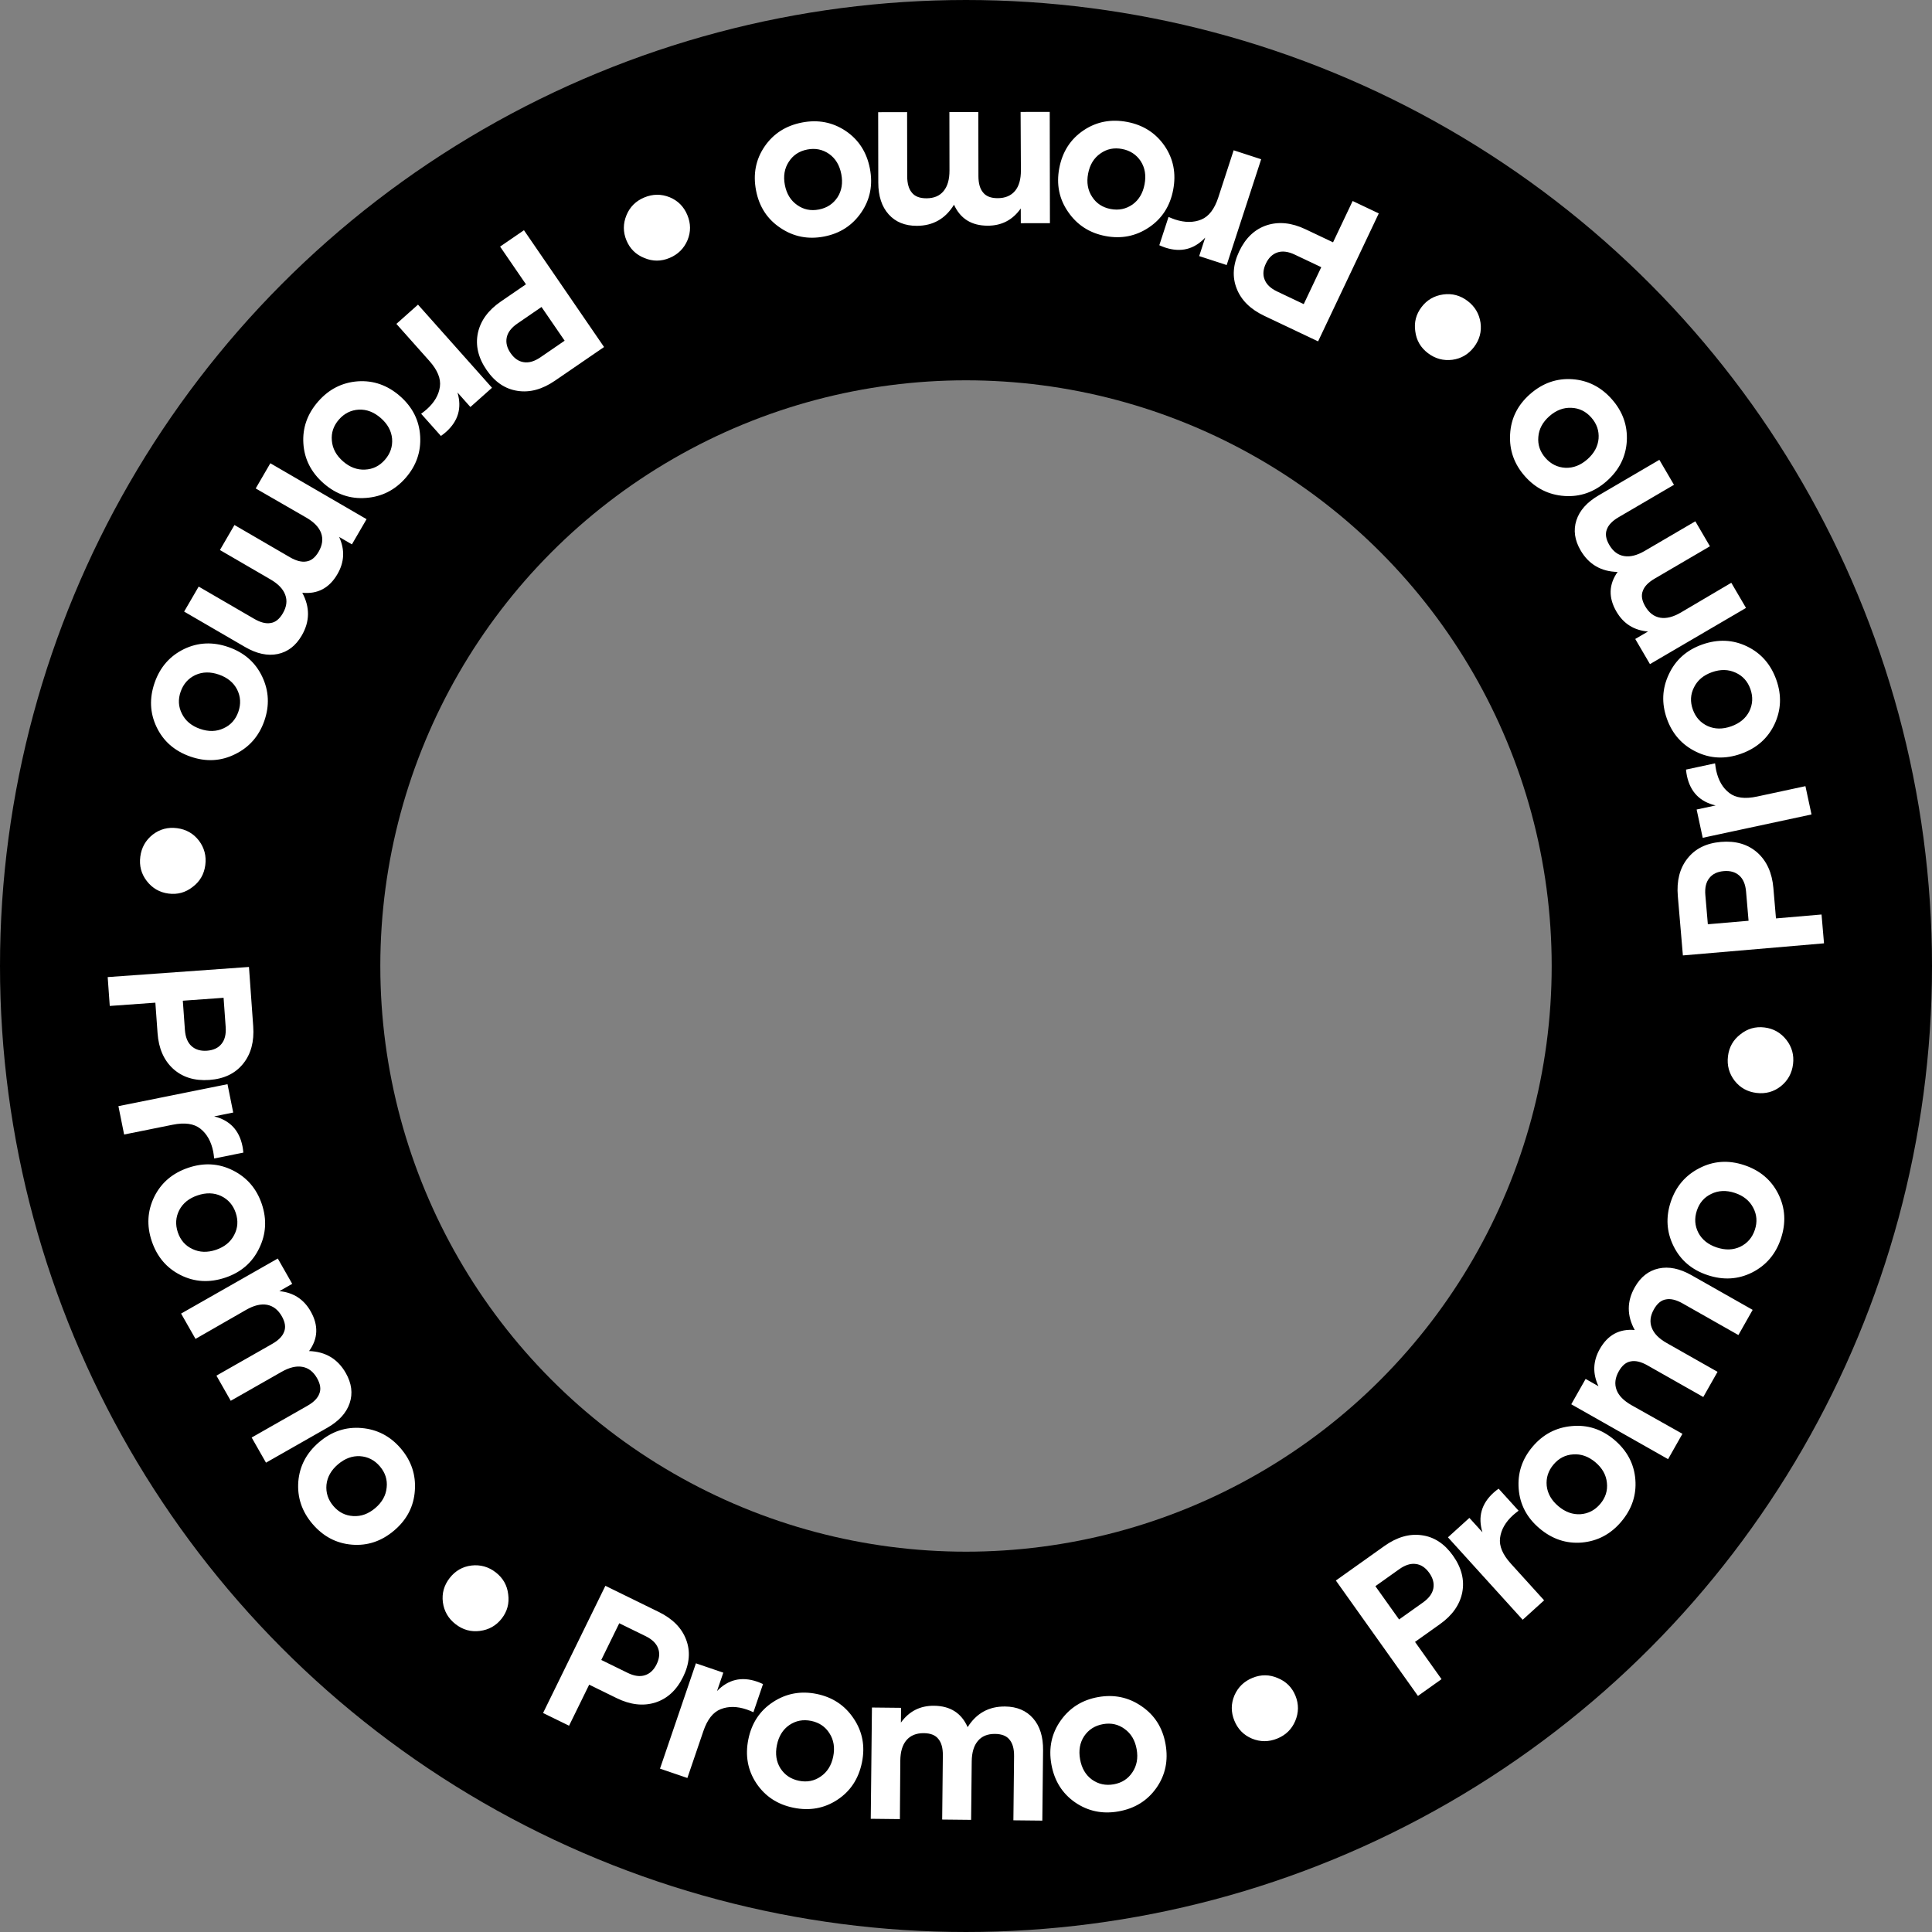
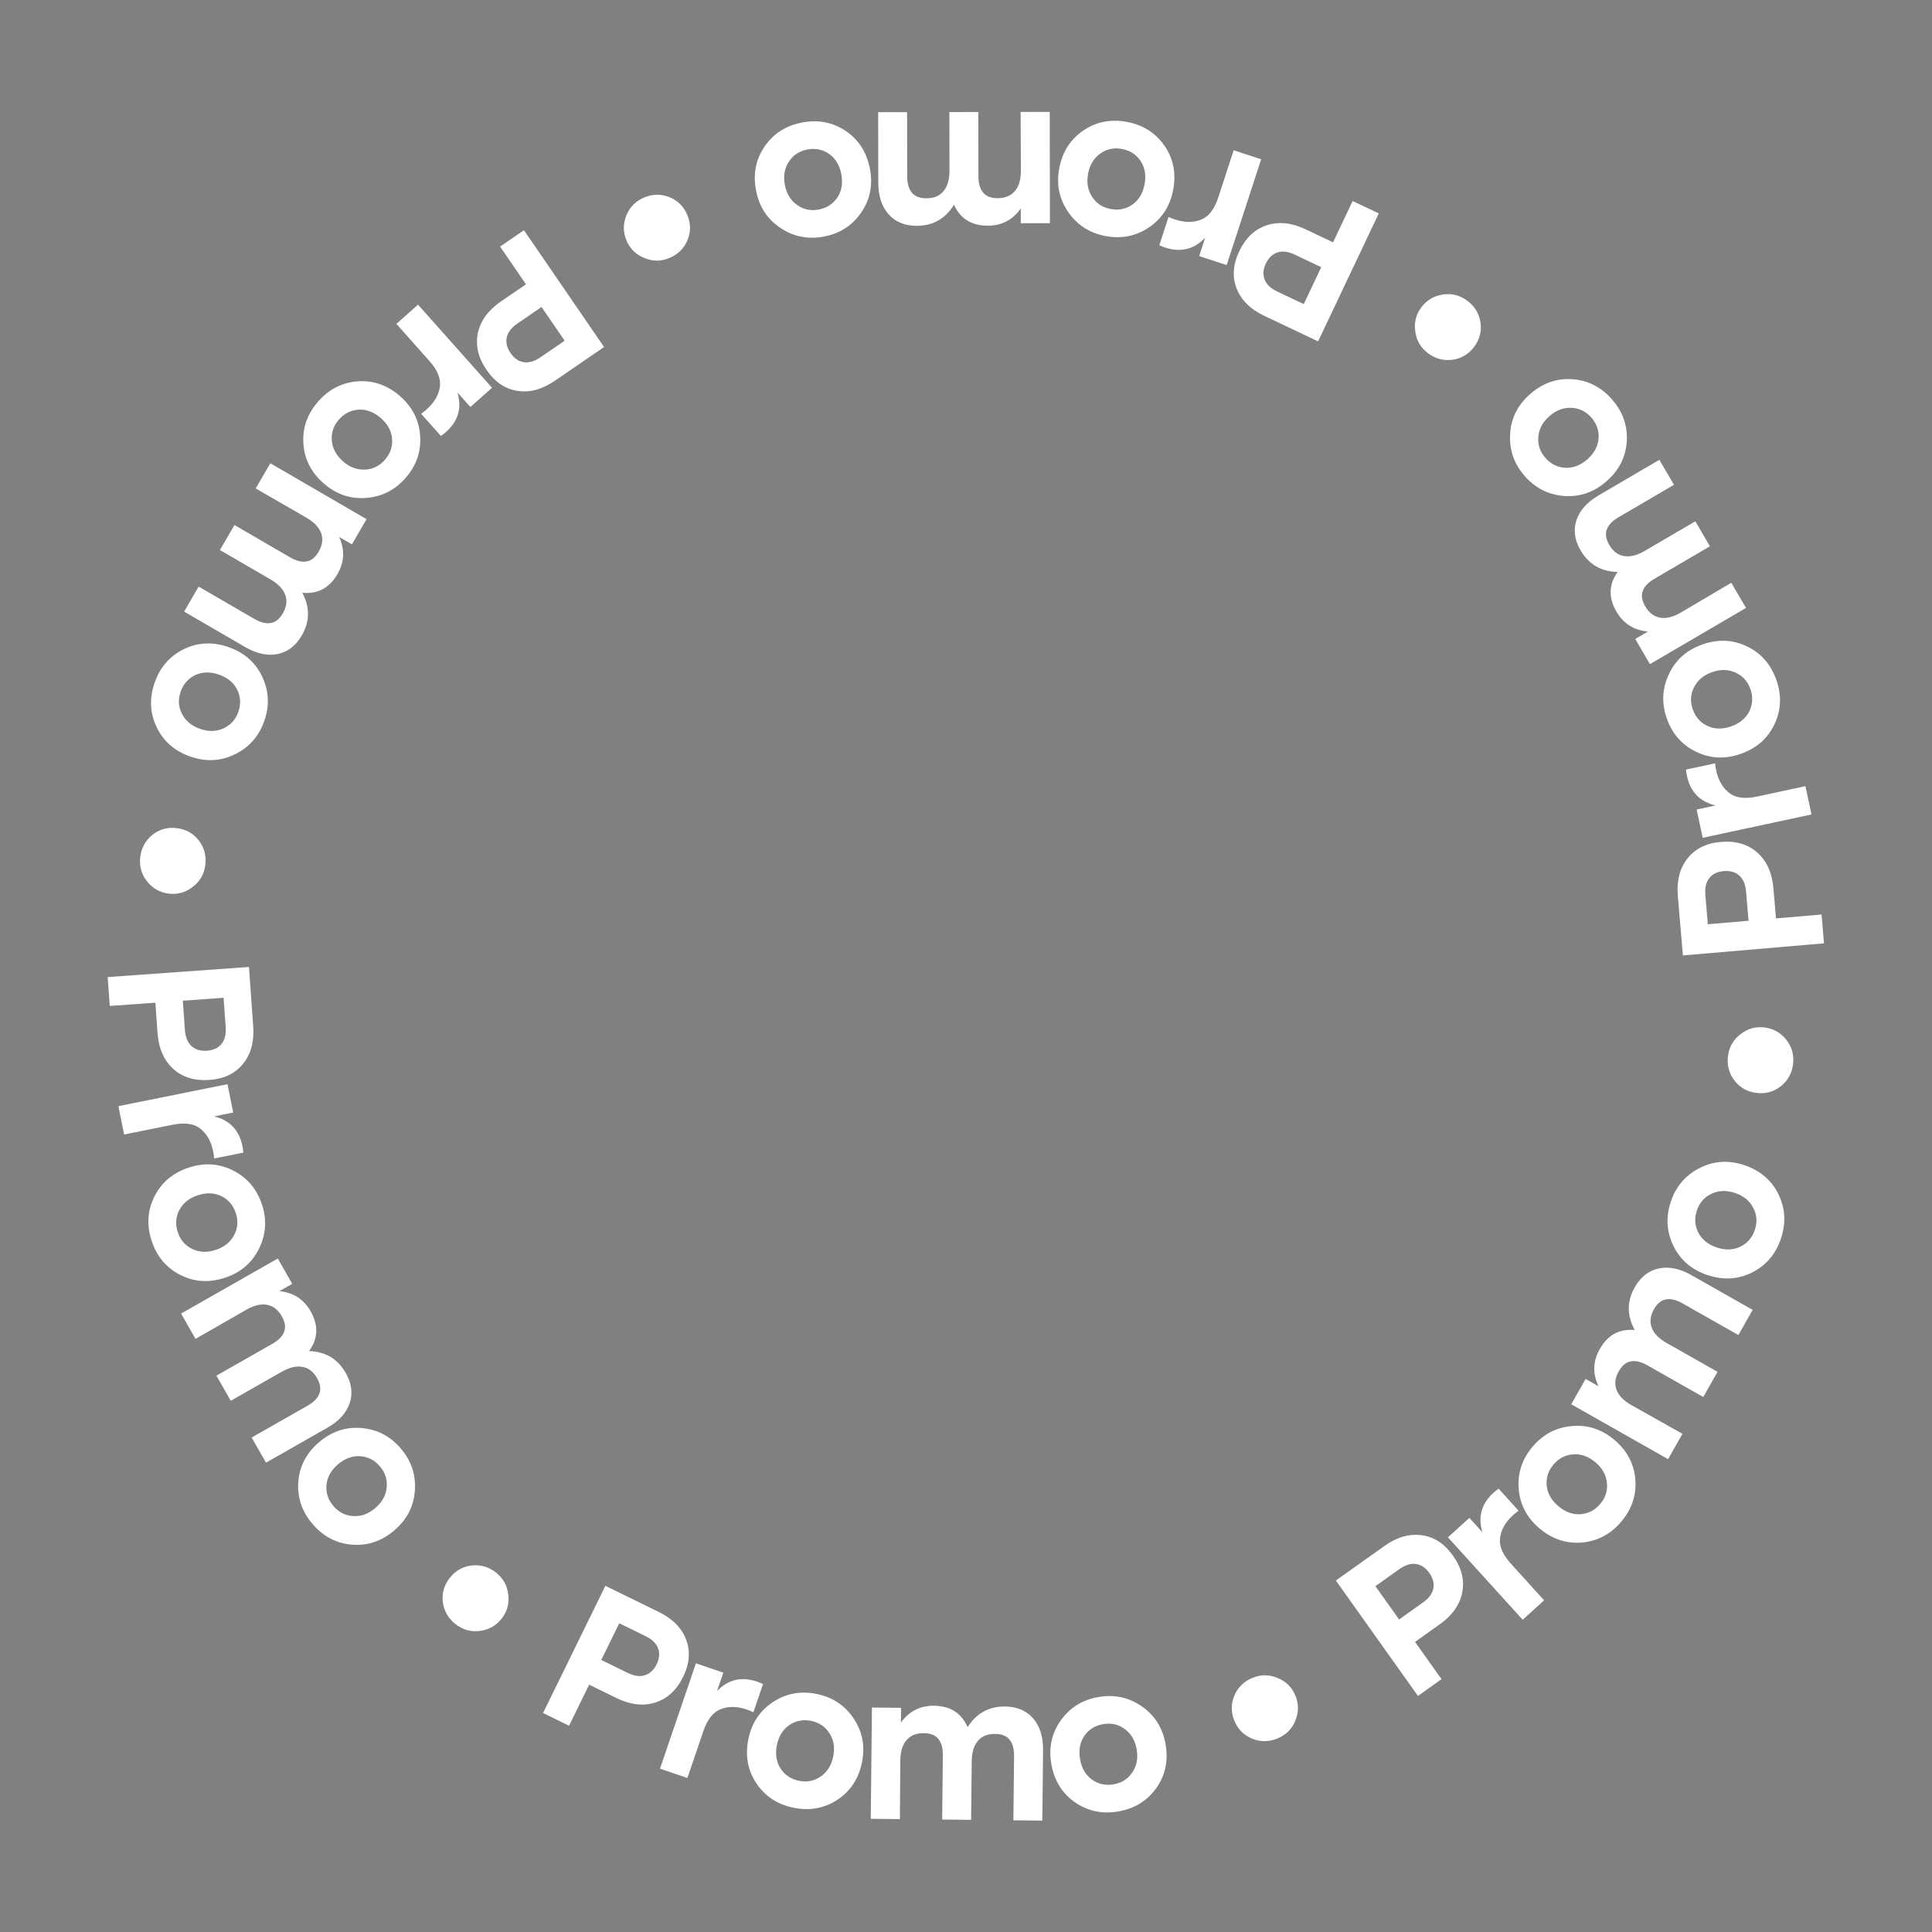
<svg xmlns="http://www.w3.org/2000/svg" width="127" height="127" viewBox="0 0 127 127" fill="none">
  <rect x="0" y="0" width="127" height="127" fill="#808080" stroke="none" />
-   <circle cx="63.5" cy="63.5" r="51" stroke="black" stroke-width="25" />
  <path d="M90.999 101.629C91.823 101.043 92.639 100.806 93.447 100.917C94.262 101.022 94.95 101.469 95.51 102.257C96.075 103.051 96.279 103.858 96.122 104.677C95.959 105.489 95.47 106.186 94.653 106.766L93.017 107.93L94.759 110.38L93.209 111.482L87.813 103.896L90.999 101.629ZM93.54 105.339C93.93 105.061 94.157 104.753 94.221 104.414C94.284 104.075 94.195 103.736 93.954 103.396C93.707 103.049 93.416 102.854 93.08 102.81C92.739 102.759 92.373 102.872 91.983 103.149L90.411 104.267L91.969 106.456L93.54 105.339ZM98.178 98.124C98.27 98.04 98.381 97.952 98.511 97.858L99.824 99.306C99.668 99.424 99.547 99.522 99.461 99.599C98.962 100.052 98.677 100.549 98.607 101.092C98.537 101.622 98.773 102.186 99.315 102.784L101.503 105.198L100.094 106.475L95.181 101.056L96.59 99.779L97.448 100.724C97.139 99.711 97.383 98.844 98.178 98.124ZM99.831 97.87C99.75 96.839 100.053 95.917 100.739 95.104C101.425 94.29 102.283 93.837 103.314 93.744C104.35 93.644 105.284 93.945 106.118 94.648C106.958 95.358 107.419 96.228 107.5 97.259C107.58 98.278 107.271 99.201 106.573 100.027C105.881 100.847 105.02 101.304 103.99 101.398C102.965 101.484 102.036 101.176 101.203 100.472C100.369 99.769 99.912 98.902 99.831 97.87ZM103.414 95.604C102.901 95.635 102.47 95.857 102.121 96.27C101.772 96.684 101.623 97.149 101.673 97.667C101.729 98.178 101.984 98.626 102.438 99.009C102.892 99.392 103.376 99.568 103.889 99.537C104.408 99.5 104.842 99.274 105.191 98.861C105.54 98.448 105.686 97.985 105.63 97.474C105.58 96.956 105.328 96.505 104.874 96.122C104.42 95.739 103.934 95.566 103.414 95.604ZM107.462 84.618C107.847 83.939 108.371 83.527 109.034 83.383C109.696 83.239 110.413 83.385 111.185 83.822L115.211 86.104L114.274 87.759L110.606 85.68C110.189 85.444 109.826 85.356 109.518 85.415C109.205 85.463 108.94 85.679 108.721 86.065C108.477 86.497 108.43 86.903 108.581 87.284C108.724 87.661 109.05 87.994 109.559 88.282L112.903 90.177L111.965 91.832L108.297 89.753C107.881 89.517 107.518 89.429 107.209 89.488C106.897 89.536 106.632 89.752 106.413 90.138C106.168 90.57 106.119 90.98 106.266 91.369C106.409 91.746 106.735 92.078 107.244 92.367L110.595 94.251L109.651 95.917L103.287 92.31L104.231 90.644L105.076 91.123C104.682 90.288 104.711 89.474 105.161 88.679C105.685 87.753 106.452 87.337 107.459 87.429C106.937 86.48 106.938 85.543 107.462 84.618ZM110.011 81.915C109.552 80.987 109.49 80.019 109.825 79.009C110.16 77.999 110.788 77.259 111.71 76.789C112.635 76.311 113.614 76.244 114.65 76.587C115.693 76.933 116.444 77.57 116.903 78.497C117.356 79.413 117.412 80.385 117.071 81.411C116.734 82.43 116.104 83.174 115.182 83.643C114.263 84.105 113.286 84.164 112.251 83.82C111.216 83.477 110.469 82.842 110.011 81.915ZM112.495 78.479C112.03 78.698 111.712 79.064 111.542 79.578C111.372 80.091 111.406 80.579 111.645 81.041C111.887 81.495 112.29 81.816 112.854 82.003C113.418 82.19 113.932 82.173 114.397 81.954C114.865 81.726 115.184 81.356 115.355 80.842C115.525 80.329 115.489 79.845 115.247 79.391C115.008 78.929 114.607 78.604 114.043 78.417C113.479 78.23 112.963 78.251 112.495 78.479ZM114.023 71.04C113.661 70.568 113.515 70.032 113.588 69.433C113.66 68.835 113.932 68.354 114.405 67.992C114.87 67.619 115.397 67.468 115.987 67.54C116.576 67.611 117.057 67.883 117.429 68.357C117.792 68.82 117.938 69.352 117.866 69.95C117.793 70.549 117.525 71.034 117.06 71.407C116.597 71.771 116.065 71.916 115.467 71.844C114.868 71.772 114.387 71.504 114.023 71.04ZM110.292 58.909C110.205 57.902 110.415 57.079 110.921 56.439C111.426 55.791 112.16 55.425 113.123 55.343C114.095 55.26 114.893 55.494 115.519 56.045C116.136 56.597 116.487 57.373 116.573 58.371L116.744 60.372L119.739 60.115L119.901 62.01L110.625 62.805L110.292 58.909ZM114.777 58.605C114.736 58.128 114.586 57.776 114.326 57.549C114.067 57.322 113.729 57.226 113.314 57.262C112.89 57.298 112.574 57.45 112.365 57.717C112.148 57.985 112.06 58.357 112.101 58.834L112.265 60.756L114.942 60.526L114.777 58.605ZM110.892 51.011C110.866 50.889 110.845 50.749 110.829 50.589L112.74 50.178C112.764 50.373 112.788 50.526 112.812 50.639C112.954 51.298 113.241 51.794 113.676 52.127C114.099 52.453 114.706 52.532 115.495 52.362L118.68 51.678L119.08 53.538L111.928 55.073L111.528 53.214L112.777 52.946C111.746 52.705 111.117 52.06 110.892 51.011ZM111.499 49.42C110.568 48.969 109.925 48.242 109.57 47.238C109.216 46.235 109.258 45.266 109.699 44.329C110.136 43.385 110.868 42.731 111.897 42.367C112.933 42.001 113.917 42.043 114.848 42.495C115.767 42.941 116.407 43.673 116.768 44.693C117.126 45.705 117.084 46.679 116.644 47.615C116.201 48.543 115.465 49.188 114.437 49.552C113.409 49.916 112.43 49.872 111.499 49.42ZM111.355 45.183C111.122 45.641 111.095 46.126 111.276 46.635C111.456 47.145 111.782 47.51 112.255 47.728C112.724 47.938 113.239 47.944 113.799 47.746C114.359 47.548 114.755 47.22 114.988 46.762C115.218 46.295 115.243 45.806 115.063 45.296C114.882 44.786 114.557 44.426 114.088 44.216C113.616 43.998 113.1 43.987 112.54 44.185C111.979 44.383 111.584 44.716 111.355 45.183ZM103.903 36.183C103.509 35.51 103.416 34.85 103.624 34.205C103.832 33.559 104.318 33.012 105.084 32.565L109.078 30.227L110.039 31.869L106.4 33.998C105.987 34.24 105.728 34.509 105.625 34.806C105.509 35.1 105.563 35.438 105.787 35.821C106.037 36.249 106.366 36.494 106.771 36.555C107.169 36.62 107.62 36.505 108.125 36.209L111.443 34.268L112.403 35.91L108.764 38.039C108.351 38.281 108.092 38.55 107.989 38.847C107.873 39.141 107.927 39.479 108.151 39.861C108.402 40.29 108.732 40.538 109.142 40.607C109.54 40.672 109.991 40.557 110.496 40.261L113.807 38.309L114.774 39.962L108.46 43.656L107.493 42.003L108.331 41.513C107.412 41.434 106.722 41.001 106.261 40.212C105.723 39.294 105.747 38.422 106.333 37.597C105.25 37.573 104.44 37.101 103.903 36.183ZM102.834 32.603C101.802 32.531 100.935 32.095 100.232 31.297C99.529 30.498 99.208 29.582 99.267 28.549C99.321 27.51 99.757 26.63 100.576 25.909C101.401 25.183 102.33 24.856 103.362 24.928C104.382 25 105.249 25.441 105.963 26.253C106.672 27.059 106.997 27.978 106.937 29.011C106.871 30.037 106.429 30.91 105.611 31.631C104.792 32.351 103.866 32.675 102.834 32.603ZM101.122 28.724C101.077 29.236 101.233 29.696 101.59 30.102C101.947 30.508 102.386 30.724 102.906 30.751C103.419 30.771 103.899 30.585 104.345 30.193C104.791 29.8 105.037 29.348 105.082 28.836C105.122 28.317 104.963 27.854 104.605 27.448C104.248 27.042 103.812 26.829 103.299 26.809C102.779 26.782 102.296 26.965 101.85 27.357C101.404 27.75 101.161 28.205 101.122 28.724ZM95.475 23.65C94.884 23.725 94.348 23.581 93.867 23.216C93.387 22.852 93.109 22.375 93.034 21.784C92.946 21.195 93.082 20.663 93.441 20.19C93.8 19.716 94.277 19.439 94.873 19.356C95.457 19.276 95.989 19.418 96.47 19.782C96.951 20.146 97.234 20.623 97.322 21.212C97.403 21.796 97.261 22.328 96.897 22.808C96.532 23.289 96.058 23.569 95.475 23.65ZM83.112 20.764C82.198 20.331 81.593 19.735 81.296 18.976C80.99 18.213 81.045 17.395 81.459 16.521C81.877 15.64 82.481 15.068 83.273 14.806C84.061 14.552 84.908 14.639 85.813 15.068L87.628 15.929L88.916 13.213L90.634 14.028L86.645 22.44L83.112 20.764ZM85.11 16.737C84.677 16.532 84.298 16.484 83.971 16.594C83.644 16.704 83.391 16.947 83.213 17.324C83.03 17.708 83.002 18.058 83.127 18.372C83.249 18.695 83.526 18.959 83.959 19.164L85.701 19.991L86.853 17.563L85.11 16.737ZM76.604 16.277C76.486 16.239 76.353 16.186 76.207 16.12L76.813 14.261C76.993 14.338 77.138 14.395 77.247 14.431C77.888 14.639 78.461 14.64 78.968 14.432C79.462 14.229 79.835 13.744 80.085 12.977L81.094 9.879L82.903 10.468L80.636 17.423L78.828 16.834L79.224 15.62C78.497 16.391 77.624 16.61 76.604 16.277ZM75.525 14.949C74.666 15.526 73.713 15.715 72.668 15.516C71.623 15.317 70.807 14.791 70.22 13.939C69.624 13.086 69.428 12.123 69.632 11.052C69.838 9.972 70.371 9.144 71.23 8.567C72.078 7.997 73.034 7.814 74.096 8.016C75.15 8.217 75.971 8.743 76.558 9.595C77.136 10.445 77.323 11.406 77.119 12.477C76.915 13.549 76.383 14.373 75.525 14.949ZM71.791 12.939C72.07 13.371 72.475 13.638 73.007 13.739C73.538 13.84 74.017 13.742 74.444 13.444C74.862 13.144 75.126 12.703 75.237 12.119C75.349 11.536 75.265 11.028 74.986 10.595C74.699 10.162 74.289 9.894 73.758 9.793C73.227 9.692 72.752 9.791 72.334 10.091C71.907 10.388 71.638 10.829 71.527 11.413C71.416 11.996 71.504 12.505 71.791 12.939ZM60.266 14.845C59.486 14.846 58.869 14.595 58.416 14.09C57.963 13.585 57.736 12.89 57.734 12.003L57.726 7.375L59.628 7.371L59.635 11.587C59.636 12.066 59.739 12.425 59.943 12.664C60.139 12.912 60.458 13.036 60.901 13.035C61.398 13.034 61.775 12.874 62.031 12.554C62.288 12.243 62.415 11.795 62.414 11.21L62.408 7.366L64.309 7.363L64.317 11.579C64.318 12.058 64.42 12.417 64.625 12.656C64.82 12.904 65.14 13.027 65.583 13.027C66.079 13.026 66.46 12.865 66.726 12.546C66.983 12.235 67.11 11.787 67.109 11.202L67.089 7.358L69.004 7.355L69.017 14.67L67.102 14.673L67.1 13.702C66.57 14.457 65.848 14.835 64.934 14.836C63.87 14.838 63.129 14.379 62.711 13.457C62.145 14.38 61.33 14.843 60.266 14.845ZM56.617 13.964C56.032 14.818 55.218 15.346 54.173 15.548C53.129 15.75 52.176 15.565 51.315 14.991C50.446 14.418 49.907 13.597 49.7 12.526C49.491 11.447 49.679 10.48 50.263 9.626C50.841 8.783 51.66 8.259 52.722 8.053C53.776 7.849 54.733 8.034 55.593 8.608C56.445 9.184 56.975 10.007 57.182 11.078C57.389 12.149 57.201 13.111 56.617 13.964ZM52.404 13.479C52.823 13.777 53.298 13.875 53.829 13.772C54.36 13.67 54.769 13.401 55.055 12.966C55.333 12.533 55.415 12.025 55.302 11.442C55.189 10.858 54.923 10.418 54.504 10.12C54.076 9.823 53.597 9.726 53.066 9.829C52.535 9.932 52.131 10.2 51.853 10.633C51.567 11.067 51.481 11.576 51.593 12.16C51.706 12.743 51.977 13.183 52.404 13.479ZM45.194 15.786C44.962 16.334 44.568 16.725 44.012 16.957C43.456 17.19 42.903 17.19 42.354 16.958C41.801 16.738 41.41 16.353 41.181 15.805C40.952 15.257 40.952 14.704 41.18 14.148C41.404 13.602 41.794 13.214 42.35 12.981C42.907 12.749 43.462 12.743 44.015 12.963C44.56 13.187 44.949 13.577 45.181 14.133C45.414 14.69 45.418 15.241 45.194 15.786ZM36.483 25.023C35.65 25.595 34.83 25.819 34.024 25.694C33.211 25.574 32.531 25.116 31.985 24.319C31.433 23.514 31.243 22.704 31.414 21.888C31.59 21.079 32.092 20.391 32.918 19.824L34.574 18.689L32.874 16.21L34.443 15.134L39.708 22.812L36.483 25.023ZM34.007 21.271C33.612 21.542 33.38 21.846 33.31 22.184C33.241 22.522 33.324 22.863 33.56 23.206C33.801 23.557 34.089 23.758 34.424 23.807C34.764 23.864 35.131 23.757 35.526 23.487L37.117 22.396L35.597 20.18L34.007 21.271ZM29.319 28.395C29.227 28.477 29.115 28.565 28.984 28.658L27.683 27.198C27.841 27.081 27.963 26.985 28.049 26.908C28.552 26.46 28.841 25.965 28.917 25.423C28.991 24.893 28.761 24.327 28.224 23.725L26.057 21.291L27.478 20.026L32.342 25.49L30.922 26.754L30.073 25.801C30.372 26.817 30.12 27.681 29.319 28.395ZM27.619 28.663C27.683 29.696 27.364 30.613 26.665 31.414C25.964 32.216 25.099 32.654 24.067 32.73C23.029 32.812 22.1 32.495 21.279 31.777C20.451 31.054 20.005 30.176 19.942 29.144C19.879 28.123 20.204 27.206 20.915 26.392C21.621 25.584 22.49 25.142 23.522 25.066C24.548 24.997 25.471 25.321 26.293 26.038C27.114 26.756 27.556 27.631 27.619 28.663ZM23.998 30.868C24.512 30.846 24.946 30.632 25.302 30.224C25.658 29.817 25.815 29.354 25.774 28.835C25.727 28.323 25.48 27.872 25.032 27.481C24.585 27.09 24.105 26.905 23.591 26.927C23.071 26.956 22.633 27.174 22.277 27.582C21.922 27.989 21.767 28.449 21.814 28.961C21.856 29.48 22.1 29.934 22.547 30.325C22.995 30.716 23.478 30.897 23.998 30.868ZM19.836 41.774C19.444 42.449 18.916 42.855 18.252 42.992C17.588 43.129 16.872 42.974 16.106 42.529L12.104 40.203L13.06 38.559L16.705 40.677C17.119 40.918 17.48 41.01 17.79 40.954C18.103 40.91 18.37 40.697 18.593 40.313C18.843 39.884 18.894 39.478 18.747 39.095C18.608 38.717 18.286 38.381 17.78 38.087L14.457 36.156L15.412 34.511L19.057 36.63C19.471 36.87 19.833 36.963 20.142 36.907C20.455 36.863 20.723 36.649 20.946 36.266C21.195 35.837 21.249 35.427 21.107 35.036C20.967 34.658 20.645 34.322 20.139 34.028L16.809 32.108L17.771 30.452L24.096 34.128L23.133 35.784L22.294 35.296C22.678 36.135 22.641 36.949 22.182 37.738C21.647 38.658 20.877 39.066 19.87 38.964C20.382 39.917 20.371 40.854 19.836 41.774ZM17.237 44.482C17.68 45.417 17.725 46.386 17.374 47.391C17.022 48.395 16.381 49.124 15.452 49.578C14.52 50.041 13.539 50.092 12.509 49.731C11.472 49.368 10.732 48.719 10.289 47.784C9.851 46.86 9.811 45.888 10.169 44.867C10.523 43.855 11.165 43.121 12.095 42.667C13.021 42.221 13.999 42.178 15.028 42.539C16.058 42.9 16.794 43.547 17.237 44.482ZM14.695 47.876C15.164 47.664 15.488 47.303 15.667 46.793C15.845 46.282 15.819 45.794 15.588 45.328C15.354 44.87 14.956 44.543 14.396 44.346C13.835 44.15 13.32 44.158 12.851 44.369C12.38 44.589 12.055 44.955 11.876 45.465C11.697 45.975 11.725 46.46 11.959 46.917C12.19 47.384 12.586 47.715 13.147 47.911C13.708 48.108 14.224 48.096 14.695 47.876ZM13.076 55.258C13.434 55.734 13.574 56.271 13.495 56.869C13.417 57.467 13.14 57.945 12.664 58.303C12.196 58.671 11.667 58.816 11.078 58.739C10.489 58.662 10.011 58.385 9.644 57.908C9.285 57.441 9.144 56.908 9.223 56.31C9.301 55.712 9.574 55.229 10.042 54.861C10.51 54.502 11.042 54.362 11.64 54.44C12.238 54.518 12.716 54.791 13.076 55.258ZM16.645 67.464C16.717 68.472 16.496 69.292 15.981 69.925C15.467 70.566 14.728 70.921 13.764 70.99C12.791 71.06 11.996 70.815 11.378 70.254C10.769 69.694 10.428 68.913 10.357 67.914L10.213 65.911L7.215 66.126L7.079 64.229L16.366 63.563L16.645 67.464ZM12.155 67.705C12.19 68.183 12.335 68.537 12.591 68.767C12.848 68.998 13.184 69.098 13.6 69.069C14.024 69.038 14.343 68.891 14.555 68.627C14.776 68.362 14.869 67.991 14.835 67.513L14.697 65.59L12.018 65.782L12.155 67.705ZM15.938 75.344C15.963 75.466 15.982 75.607 15.996 75.767L14.079 76.153C14.058 75.958 14.036 75.804 14.014 75.691C13.88 75.031 13.599 74.531 13.169 74.192C12.75 73.861 12.144 73.775 11.353 73.934L8.159 74.577L7.784 72.713L14.955 71.269L15.33 73.133L14.078 73.385C15.106 73.64 15.726 74.293 15.938 75.344ZM15.312 76.937C16.236 77.402 16.869 78.138 17.209 79.146C17.549 80.154 17.493 81.123 17.039 82.053C16.589 82.991 15.847 83.635 14.814 83.984C13.772 84.335 12.789 84.279 11.865 83.814C10.951 83.355 10.322 82.613 9.976 81.588C9.633 80.572 9.688 79.599 10.141 78.669C10.598 77.747 11.342 77.112 12.376 76.763C13.409 76.414 14.388 76.472 15.312 76.937ZM15.396 81.176C15.635 80.721 15.668 80.237 15.495 79.725C15.322 79.212 15.001 78.844 14.532 78.618C14.066 78.401 13.551 78.388 12.988 78.578C12.425 78.768 12.024 79.091 11.785 79.546C11.548 80.009 11.517 80.497 11.69 81.01C11.863 81.522 12.182 81.887 12.649 82.104C13.118 82.329 13.634 82.347 14.197 82.157C14.759 81.966 15.159 81.64 15.396 81.176ZM22.73 90.255C23.116 90.933 23.201 91.593 22.986 92.236C22.77 92.879 22.277 93.42 21.507 93.859L17.485 96.149L16.543 94.496L20.207 92.41C20.623 92.173 20.885 91.907 20.992 91.611C21.111 91.319 21.061 90.98 20.842 90.595C20.596 90.163 20.271 89.915 19.866 89.849C19.47 89.779 19.017 89.889 18.508 90.179L15.168 92.081L14.227 90.428L17.891 88.342C18.307 88.105 18.569 87.839 18.676 87.543C18.795 87.251 18.745 86.912 18.526 86.526C18.28 86.095 17.953 85.843 17.544 85.769C17.147 85.7 16.694 85.809 16.185 86.099L12.852 88.012L11.904 86.348L18.261 82.729L19.209 84.393L18.365 84.873C19.283 84.963 19.968 85.404 20.42 86.198C20.946 87.123 20.912 87.994 20.317 88.812C21.399 88.849 22.203 89.33 22.73 90.255ZM23.768 93.872C24.799 93.96 25.659 94.409 26.349 95.219C27.039 96.029 27.346 96.95 27.27 97.982C27.2 99.02 26.75 99.893 25.919 100.6C25.082 101.314 24.149 101.626 23.118 101.537C22.1 101.45 21.24 100.994 20.538 100.171C19.843 99.354 19.533 98.43 19.609 97.398C19.691 96.373 20.147 95.507 20.977 94.8C21.807 94.092 22.737 93.783 23.768 93.872ZM25.418 97.777C25.472 97.266 25.323 96.804 24.972 96.392C24.622 95.981 24.187 95.757 23.667 95.722C23.154 95.694 22.671 95.872 22.219 96.257C21.767 96.643 21.514 97.091 21.46 97.603C21.413 98.121 21.564 98.586 21.915 98.998C22.266 99.409 22.698 99.629 23.212 99.658C23.731 99.693 24.216 99.518 24.669 99.133C25.121 98.747 25.371 98.296 25.418 97.777ZM30.991 102.909C31.582 102.842 32.116 102.993 32.592 103.363C33.068 103.734 33.34 104.215 33.407 104.806C33.487 105.397 33.345 105.926 32.98 106.395C32.615 106.864 32.134 107.136 31.537 107.21C30.952 107.283 30.422 107.135 29.946 106.764C29.47 106.394 29.192 105.914 29.112 105.323C29.039 104.739 29.188 104.208 29.558 103.732C29.928 103.257 30.406 102.982 30.991 102.909ZM43.307 105.963C44.214 106.408 44.812 107.012 45.1 107.775C45.395 108.542 45.331 109.359 44.906 110.227C44.477 111.103 43.864 111.667 43.069 111.919C42.278 112.164 41.433 112.065 40.533 111.625L38.73 110.741L37.407 113.44L35.699 112.604L39.795 104.243L43.307 105.963ZM41.257 109.965C41.687 110.176 42.066 110.228 42.395 110.122C42.723 110.017 42.979 109.777 43.162 109.402C43.349 109.02 43.382 108.671 43.261 108.355C43.143 108.031 42.869 107.763 42.439 107.552L40.707 106.704L39.525 109.117L41.257 109.965ZM49.763 110.54C49.88 110.58 50.011 110.634 50.157 110.702L49.526 112.553C49.347 112.473 49.203 112.414 49.094 112.377C48.456 112.16 47.883 112.151 47.374 112.353C46.876 112.548 46.497 113.028 46.237 113.792L45.185 116.876L43.385 116.262L45.746 109.338L47.546 109.952L47.134 111.161C47.871 110.4 48.747 110.193 49.763 110.54ZM50.82 111.88C51.686 111.315 52.64 111.139 53.683 111.351C54.725 111.564 55.535 112.1 56.11 112.959C56.695 113.821 56.878 114.786 56.66 115.854C56.44 116.931 55.897 117.753 55.031 118.318C54.175 118.876 53.217 119.048 52.157 118.831C51.106 118.617 50.292 118.08 49.717 117.221C49.15 116.363 48.975 115.4 49.193 114.331C49.411 113.262 49.953 112.445 50.82 111.88ZM54.526 113.939C54.253 113.504 53.851 113.232 53.322 113.123C52.791 113.015 52.311 113.107 51.881 113.4C51.459 113.694 51.188 114.132 51.07 114.714C50.951 115.296 51.028 115.805 51.301 116.241C51.583 116.678 51.989 116.951 52.519 117.059C53.049 117.167 53.525 117.074 53.947 116.78C54.377 116.488 54.652 116.051 54.771 115.469C54.889 114.887 54.808 114.377 54.526 113.939ZM66.069 112.177C66.85 112.185 67.463 112.445 67.91 112.955C68.357 113.465 68.575 114.163 68.566 115.05L68.517 119.678L66.615 119.658L66.66 115.442C66.665 114.963 66.567 114.603 66.365 114.362C66.173 114.111 65.855 113.984 65.412 113.979C64.915 113.974 64.537 114.129 64.276 114.446C64.016 114.753 63.883 115.2 63.876 115.785L63.836 119.628L61.934 119.608L61.978 115.392C61.984 114.914 61.885 114.554 61.684 114.312C61.492 114.062 61.174 113.934 60.73 113.929C60.234 113.924 59.851 114.08 59.582 114.396C59.321 114.704 59.188 115.15 59.182 115.735L59.154 119.579L57.239 119.558L57.317 112.244L59.232 112.264L59.221 113.235C59.761 112.487 60.488 112.118 61.401 112.128C62.465 112.139 63.201 112.608 63.608 113.534C64.185 112.618 65.005 112.166 66.069 112.177ZM69.722 113.104C70.319 112.259 71.141 111.743 72.189 111.557C73.236 111.37 74.186 111.57 75.038 112.157C75.899 112.742 76.425 113.571 76.616 114.645C76.809 115.727 76.607 116.691 76.01 117.536C75.42 118.37 74.593 118.883 73.528 119.072C72.472 119.261 71.517 119.061 70.665 118.475C69.822 117.886 69.305 117.055 69.113 115.982C68.922 114.908 69.125 113.949 69.722 113.104ZM73.926 113.652C73.512 113.347 73.038 113.242 72.506 113.337C71.973 113.432 71.561 113.695 71.268 114.125C70.984 114.554 70.895 115.061 70.999 115.646C71.103 116.231 71.362 116.675 71.777 116.98C72.2 117.282 72.678 117.386 73.21 117.292C73.743 117.197 74.151 116.935 74.435 116.506C74.728 116.076 74.822 115.568 74.717 114.983C74.613 114.398 74.35 113.954 73.926 113.652ZM81.144 111.45C81.382 110.904 81.781 110.518 82.34 110.291C82.898 110.065 83.451 110.071 83.997 110.309C84.548 110.535 84.935 110.924 85.158 111.474C85.381 112.025 85.375 112.577 85.141 113.132C84.911 113.674 84.517 114.059 83.958 114.285C83.399 114.512 82.844 114.512 82.293 114.285C81.75 114.056 81.366 113.661 81.139 113.103C80.913 112.544 80.915 111.993 81.144 111.45Z" fill="white" />
</svg>